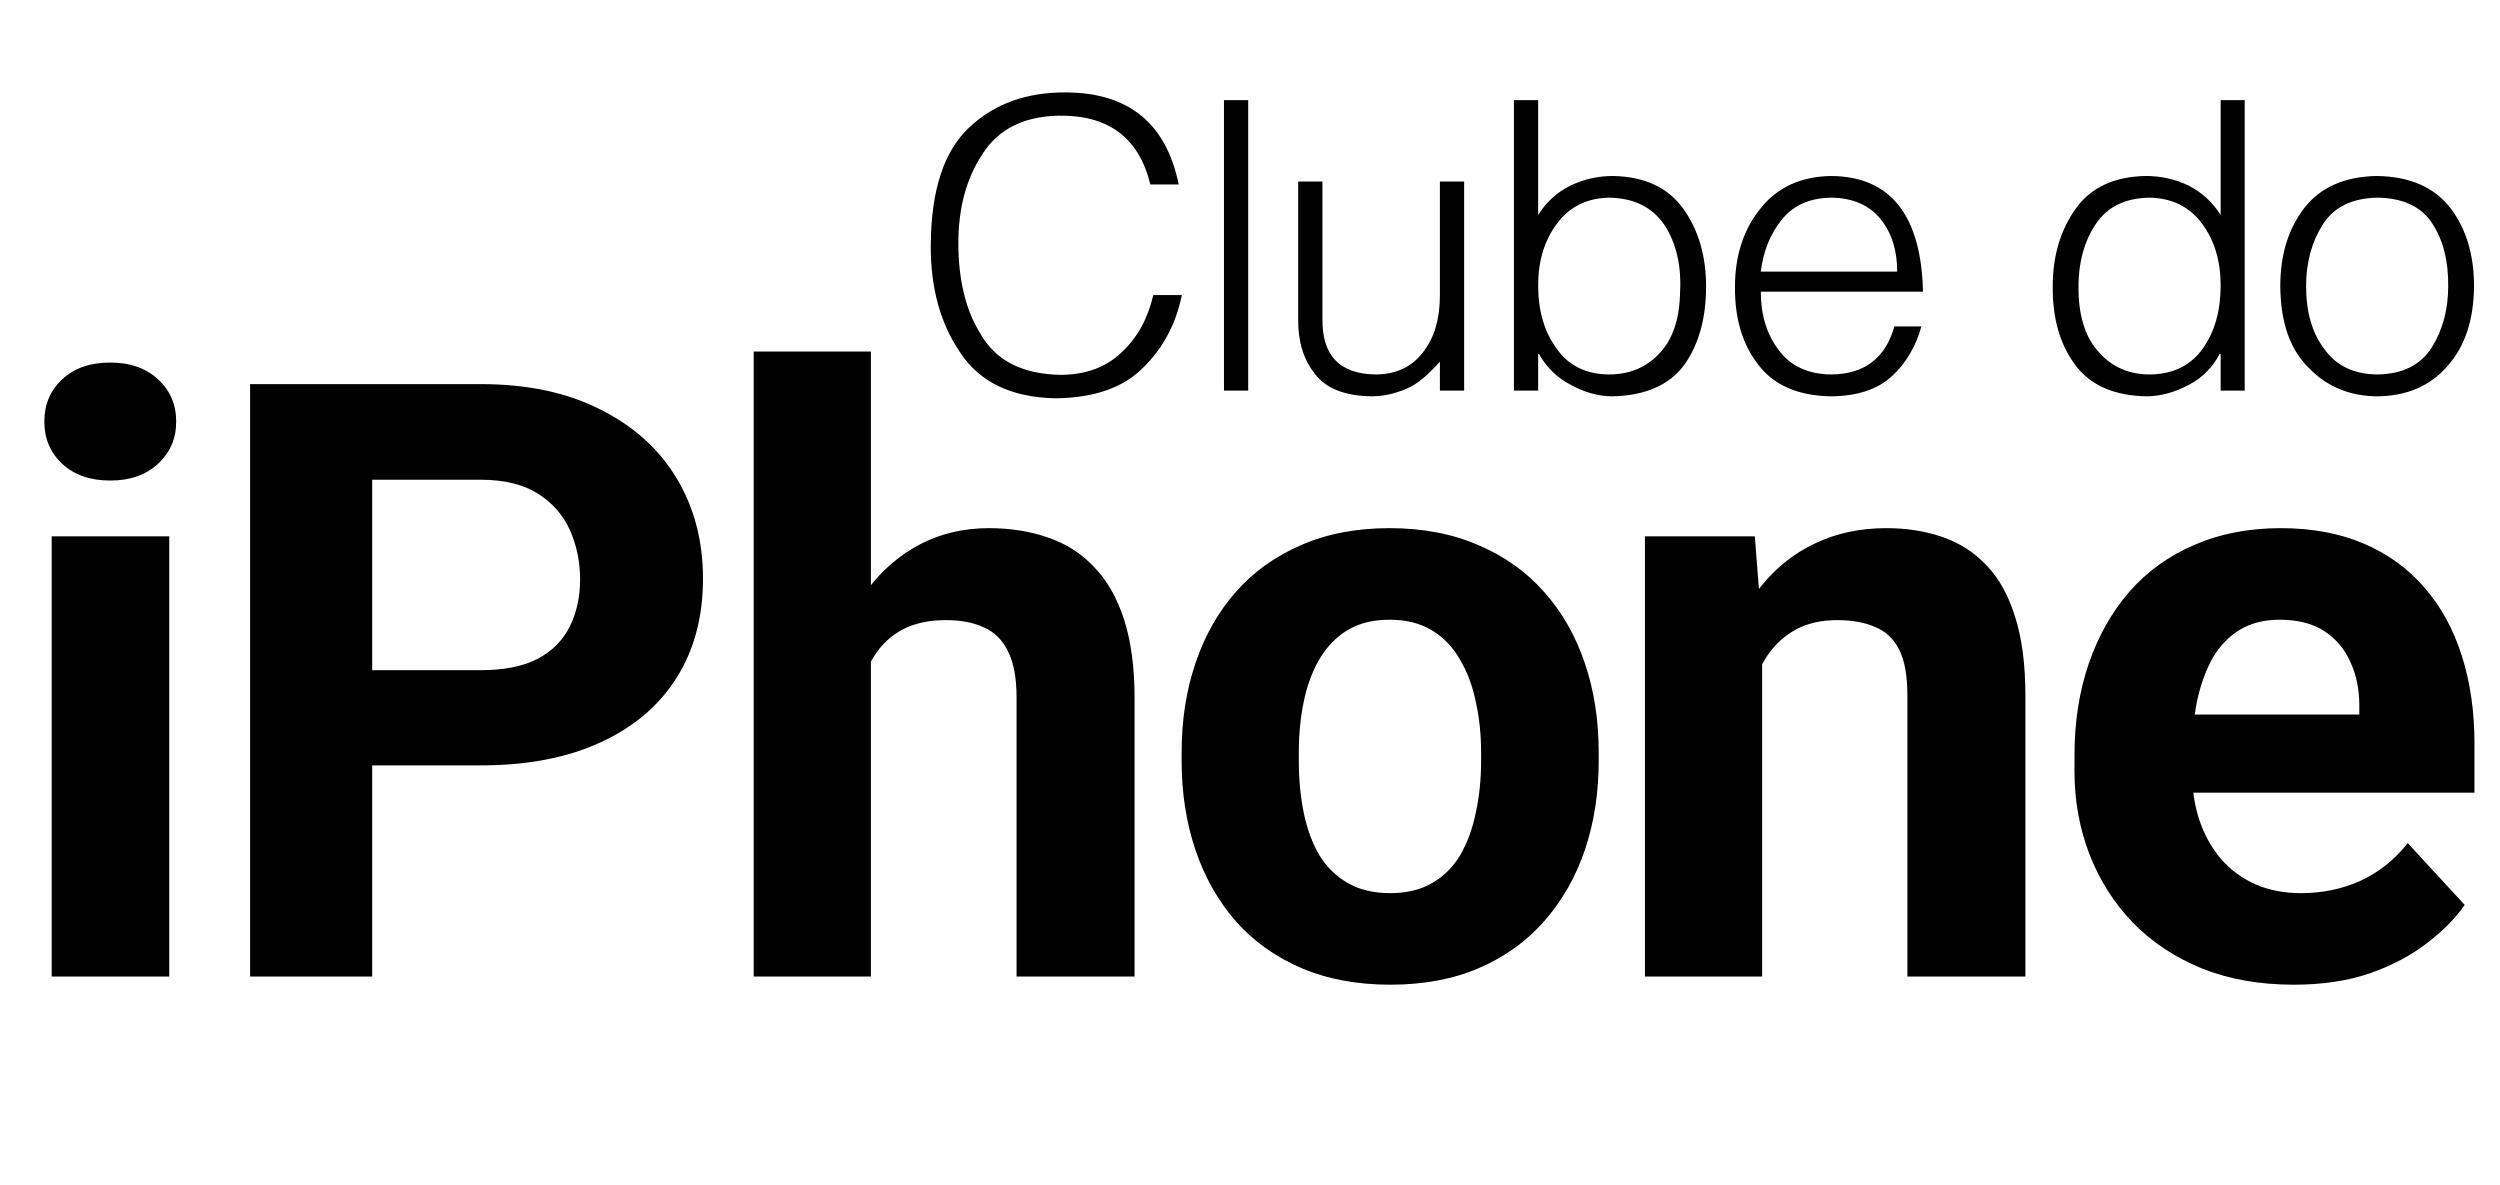
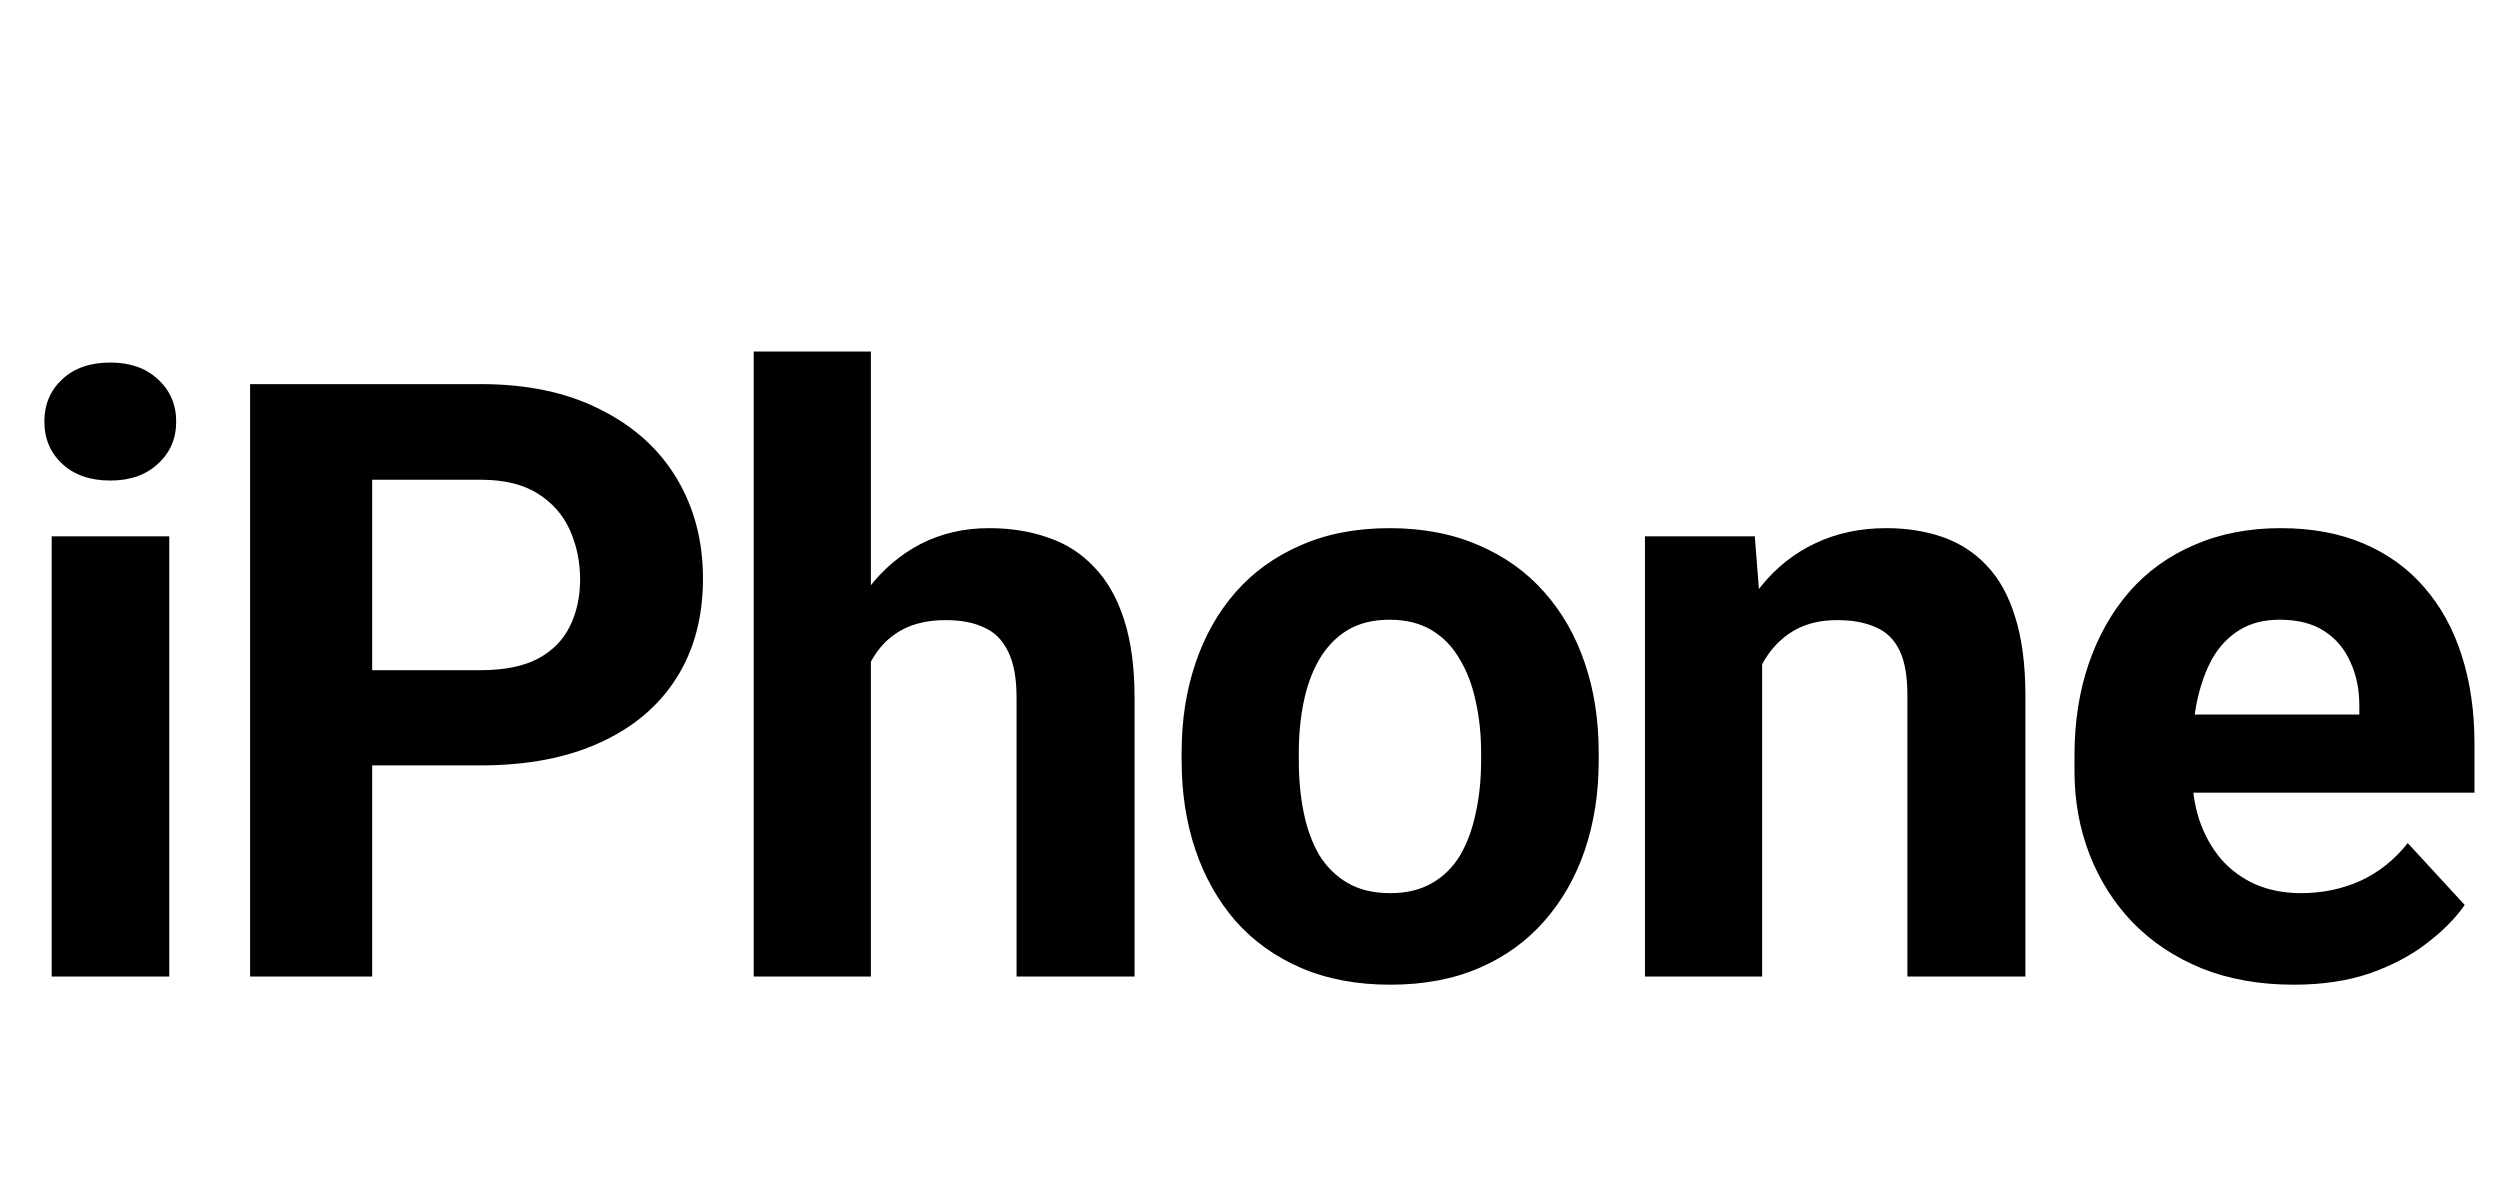
<svg xmlns="http://www.w3.org/2000/svg" width="192" height="91" viewBox="0 0 192 91" fill="none">
-   <path d="M90.525 14.167H88.346C87.478 10.585 85.132 8.824 81.307 8.884C78.623 8.935 76.67 9.919 75.449 11.836C74.198 13.733 73.582 16.049 73.603 18.784C73.603 20.045 73.734 21.251 73.996 22.401C74.269 23.602 74.703 24.677 75.298 25.625C76.458 27.694 78.527 28.749 81.504 28.789C83.441 28.769 85.001 28.178 86.181 27.018C87.362 25.908 88.159 24.455 88.573 22.659H90.768C90.314 24.869 89.335 26.715 87.831 28.199C86.317 29.753 84.072 30.55 81.095 30.59C77.684 30.53 75.227 29.349 73.724 27.048C72.21 24.818 71.463 22.084 71.483 18.844C71.504 14.606 72.498 11.579 74.465 9.762C76.383 7.966 78.85 7.078 81.867 7.098C86.681 7.118 89.567 9.475 90.525 14.167ZM95.862 30H94.001V7.688H95.862V30ZM110.584 22.689V13.94H112.446V30H110.584V27.775C110.362 28.037 110.095 28.315 109.782 28.607C109.469 28.92 109.106 29.218 108.692 29.5C108.298 29.753 107.834 29.96 107.299 30.121C106.744 30.313 106.114 30.419 105.407 30.439C103.298 30.419 101.82 29.838 100.972 28.698C100.104 27.598 99.681 26.206 99.701 24.52V13.94H101.563V24.475C101.522 27.311 102.9 28.739 105.695 28.759C107.259 28.739 108.465 28.158 109.313 27.018C110.16 25.928 110.584 24.485 110.584 22.689ZM118.131 21.917C118.131 23.875 118.605 25.494 119.554 26.776C120.462 28.078 121.794 28.739 123.55 28.759C125.165 28.759 126.476 28.204 127.486 27.094C128.474 26.034 128.989 24.49 129.029 22.462C129.14 20.403 128.742 18.678 127.834 17.285C126.895 15.903 125.467 15.201 123.55 15.181C121.855 15.222 120.533 15.883 119.584 17.164C118.615 18.446 118.131 20.03 118.131 21.917ZM118.131 27.185V30H116.269V7.688H118.131V16.513C118.747 15.524 119.569 14.773 120.598 14.258C121.638 13.763 122.728 13.516 123.868 13.516C126.3 13.556 128.106 14.399 129.287 16.044C130.447 17.679 131.027 19.667 131.027 22.008C131.027 24.42 130.478 26.413 129.378 27.987C128.217 29.581 126.345 30.399 123.762 30.439C122.712 30.419 121.673 30.126 120.644 29.561C119.604 29.026 118.787 28.234 118.192 27.185H118.131ZM135.229 20.857H145.704C145.704 19.223 145.28 17.881 144.432 16.831C143.564 15.751 142.298 15.201 140.633 15.181C138.998 15.201 137.737 15.761 136.849 16.861C135.961 17.951 135.421 19.283 135.229 20.857ZM147.687 22.401H135.229C135.229 24.177 135.683 25.666 136.592 26.867C137.5 28.108 138.847 28.739 140.633 28.759C143.186 28.739 144.806 27.508 145.492 25.065H147.566C147.132 26.619 146.38 27.891 145.31 28.88C144.21 29.899 142.651 30.419 140.633 30.439C138.09 30.399 136.218 29.581 135.017 27.987C133.816 26.433 133.226 24.45 133.246 22.038C133.246 19.616 133.907 17.598 135.229 15.983C136.511 14.379 138.312 13.556 140.633 13.516C145.194 13.556 147.545 16.518 147.687 22.401ZM170.546 21.917C170.546 20.03 170.066 18.446 169.108 17.164C168.159 15.883 166.827 15.222 165.112 15.181C163.194 15.201 161.792 15.903 160.904 17.285C159.995 18.678 159.572 20.403 159.632 22.462C159.693 24.49 160.228 26.034 161.237 27.094C162.236 28.204 163.527 28.759 165.112 28.759C166.888 28.739 168.24 28.078 169.168 26.776C170.087 25.494 170.546 23.875 170.546 21.917ZM170.546 16.513V7.688H172.392V30H170.546V27.185H170.47C169.915 28.234 169.123 29.026 168.094 29.561C167.034 30.126 165.969 30.419 164.9 30.439C162.357 30.399 160.505 29.581 159.345 27.987C158.194 26.413 157.629 24.42 157.649 22.008C157.649 19.667 158.235 17.679 159.405 16.044C160.566 14.399 162.367 13.556 164.809 13.516C165.979 13.516 167.074 13.763 168.094 14.258C169.103 14.773 169.92 15.524 170.546 16.513ZM182.558 30.439C180.449 30.419 178.703 29.692 177.321 28.259C175.878 26.857 175.146 24.763 175.126 21.977C175.126 19.556 175.746 17.547 176.988 15.953C178.229 14.369 180.086 13.556 182.558 13.516C185.061 13.556 186.932 14.369 188.174 15.953C189.395 17.547 190.005 19.556 190.005 21.977C189.985 24.561 189.314 26.594 187.992 28.078C186.67 29.632 184.859 30.419 182.558 30.439ZM188.022 21.977C188.043 20.03 187.629 18.415 186.781 17.134C185.933 15.852 184.526 15.201 182.558 15.181C180.62 15.222 179.228 15.913 178.38 17.255C177.533 18.597 177.109 20.171 177.109 21.977C177.109 23.996 177.583 25.615 178.532 26.836C179.44 28.098 180.782 28.739 182.558 28.759C184.506 28.739 185.913 28.037 186.781 26.655C187.609 25.313 188.022 23.754 188.022 21.977Z" fill="black" />
  <path d="M13 41.188V75H3.969V41.188H13ZM3.406 32.375C3.406 31.062 3.865 29.979 4.781 29.125C5.698 28.271 6.927 27.844 8.469 27.844C9.99 27.844 11.208 28.271 12.125 29.125C13.062 29.979 13.531 31.062 13.531 32.375C13.531 33.688 13.062 34.771 12.125 35.625C11.208 36.479 9.99 36.906 8.469 36.906C6.927 36.906 5.698 36.479 4.781 35.625C3.865 34.771 3.406 33.688 3.406 32.375ZM36.927 58.781H25.333V51.469H36.927C38.718 51.469 40.177 51.177 41.302 50.594C42.427 49.99 43.25 49.156 43.77 48.094C44.291 47.031 44.552 45.833 44.552 44.5C44.552 43.146 44.291 41.885 43.77 40.719C43.25 39.552 42.427 38.615 41.302 37.906C40.177 37.198 38.718 36.844 36.927 36.844H28.583V75H19.208V29.5H36.927C40.489 29.5 43.541 30.146 46.083 31.438C48.645 32.708 50.604 34.469 51.958 36.719C53.312 38.969 53.989 41.542 53.989 44.438C53.989 47.375 53.312 49.917 51.958 52.062C50.604 54.208 48.645 55.865 46.083 57.031C43.541 58.198 40.489 58.781 36.927 58.781ZM66.885 27V75H57.885V27H66.885ZM65.603 56.906H63.135C63.156 54.552 63.468 52.385 64.072 50.406C64.676 48.406 65.541 46.677 66.666 45.219C67.791 43.74 69.135 42.594 70.697 41.781C72.281 40.969 74.031 40.562 75.947 40.562C77.614 40.562 79.124 40.802 80.478 41.281C81.853 41.74 83.031 42.49 84.01 43.531C85.01 44.552 85.781 45.896 86.322 47.562C86.864 49.229 87.135 51.25 87.135 53.625V75H78.072V53.562C78.072 52.062 77.853 50.885 77.416 50.031C76.999 49.156 76.385 48.542 75.572 48.188C74.781 47.812 73.801 47.625 72.635 47.625C71.343 47.625 70.239 47.865 69.322 48.344C68.426 48.823 67.708 49.49 67.166 50.344C66.624 51.177 66.228 52.156 65.978 53.281C65.728 54.406 65.603 55.615 65.603 56.906ZM90.749 58.438V57.781C90.749 55.302 91.103 53.021 91.811 50.938C92.52 48.833 93.551 47.01 94.905 45.469C96.259 43.927 97.926 42.729 99.905 41.875C101.884 41 104.155 40.562 106.718 40.562C109.28 40.562 111.562 41 113.562 41.875C115.562 42.729 117.239 43.927 118.593 45.469C119.968 47.01 121.009 48.833 121.718 50.938C122.426 53.021 122.78 55.302 122.78 57.781V58.438C122.78 60.896 122.426 63.177 121.718 65.281C121.009 67.365 119.968 69.188 118.593 70.75C117.239 72.292 115.572 73.49 113.593 74.344C111.614 75.198 109.343 75.625 106.78 75.625C104.218 75.625 101.937 75.198 99.936 74.344C97.957 73.49 96.28 72.292 94.905 70.75C93.551 69.188 92.52 67.365 91.811 65.281C91.103 63.177 90.749 60.896 90.749 58.438ZM99.749 57.781V58.438C99.749 59.854 99.874 61.177 100.124 62.406C100.374 63.635 100.77 64.719 101.312 65.656C101.874 66.573 102.603 67.292 103.499 67.812C104.395 68.333 105.489 68.594 106.78 68.594C108.03 68.594 109.103 68.333 109.999 67.812C110.895 67.292 111.614 66.573 112.155 65.656C112.697 64.719 113.093 63.635 113.343 62.406C113.614 61.177 113.749 59.854 113.749 58.438V57.781C113.749 56.406 113.614 55.115 113.343 53.906C113.093 52.677 112.687 51.594 112.124 50.656C111.582 49.698 110.864 48.948 109.968 48.406C109.072 47.865 107.989 47.594 106.718 47.594C105.447 47.594 104.364 47.865 103.468 48.406C102.593 48.948 101.874 49.698 101.312 50.656C100.77 51.594 100.374 52.677 100.124 53.906C99.874 55.115 99.749 56.406 99.749 57.781ZM135.332 48.406V75H126.332V41.188H134.77L135.332 48.406ZM134.02 56.906H131.582C131.582 54.406 131.905 52.156 132.551 50.156C133.197 48.135 134.103 46.417 135.27 45C136.436 43.562 137.822 42.469 139.426 41.719C141.051 40.948 142.863 40.562 144.863 40.562C146.447 40.562 147.895 40.792 149.207 41.25C150.52 41.708 151.645 42.438 152.582 43.438C153.54 44.438 154.27 45.76 154.77 47.406C155.29 49.052 155.551 51.062 155.551 53.438V75H146.488V53.406C146.488 51.906 146.28 50.74 145.863 49.906C145.447 49.073 144.832 48.49 144.02 48.156C143.228 47.802 142.249 47.625 141.082 47.625C139.874 47.625 138.822 47.865 137.926 48.344C137.051 48.823 136.322 49.49 135.738 50.344C135.176 51.177 134.749 52.156 134.457 53.281C134.165 54.406 134.02 55.615 134.02 56.906ZM176.165 75.625C173.54 75.625 171.186 75.208 169.102 74.375C167.019 73.521 165.248 72.344 163.79 70.844C162.352 69.344 161.248 67.604 160.477 65.625C159.707 63.625 159.321 61.5 159.321 59.25V58C159.321 55.438 159.686 53.094 160.415 50.969C161.144 48.844 162.186 47 163.54 45.438C164.915 43.875 166.582 42.677 168.54 41.844C170.498 40.99 172.707 40.562 175.165 40.562C177.561 40.562 179.686 40.958 181.54 41.75C183.394 42.542 184.946 43.667 186.196 45.125C187.467 46.583 188.425 48.333 189.071 50.375C189.717 52.396 190.04 54.646 190.04 57.125V60.875H163.165V54.875H181.196V54.188C181.196 52.938 180.967 51.823 180.509 50.844C180.071 49.844 179.405 49.052 178.509 48.469C177.613 47.885 176.467 47.594 175.071 47.594C173.884 47.594 172.863 47.854 172.009 48.375C171.155 48.896 170.457 49.625 169.915 50.562C169.394 51.5 168.998 52.604 168.727 53.875C168.477 55.125 168.352 56.5 168.352 58V59.25C168.352 60.604 168.54 61.854 168.915 63C169.311 64.146 169.863 65.135 170.571 65.969C171.3 66.802 172.175 67.448 173.196 67.906C174.238 68.365 175.415 68.594 176.727 68.594C178.352 68.594 179.863 68.281 181.259 67.656C182.675 67.01 183.894 66.042 184.915 64.75L189.29 69.5C188.582 70.521 187.613 71.5 186.384 72.438C185.175 73.375 183.717 74.146 182.009 74.75C180.3 75.333 178.352 75.625 176.165 75.625Z" fill="black" />
</svg>